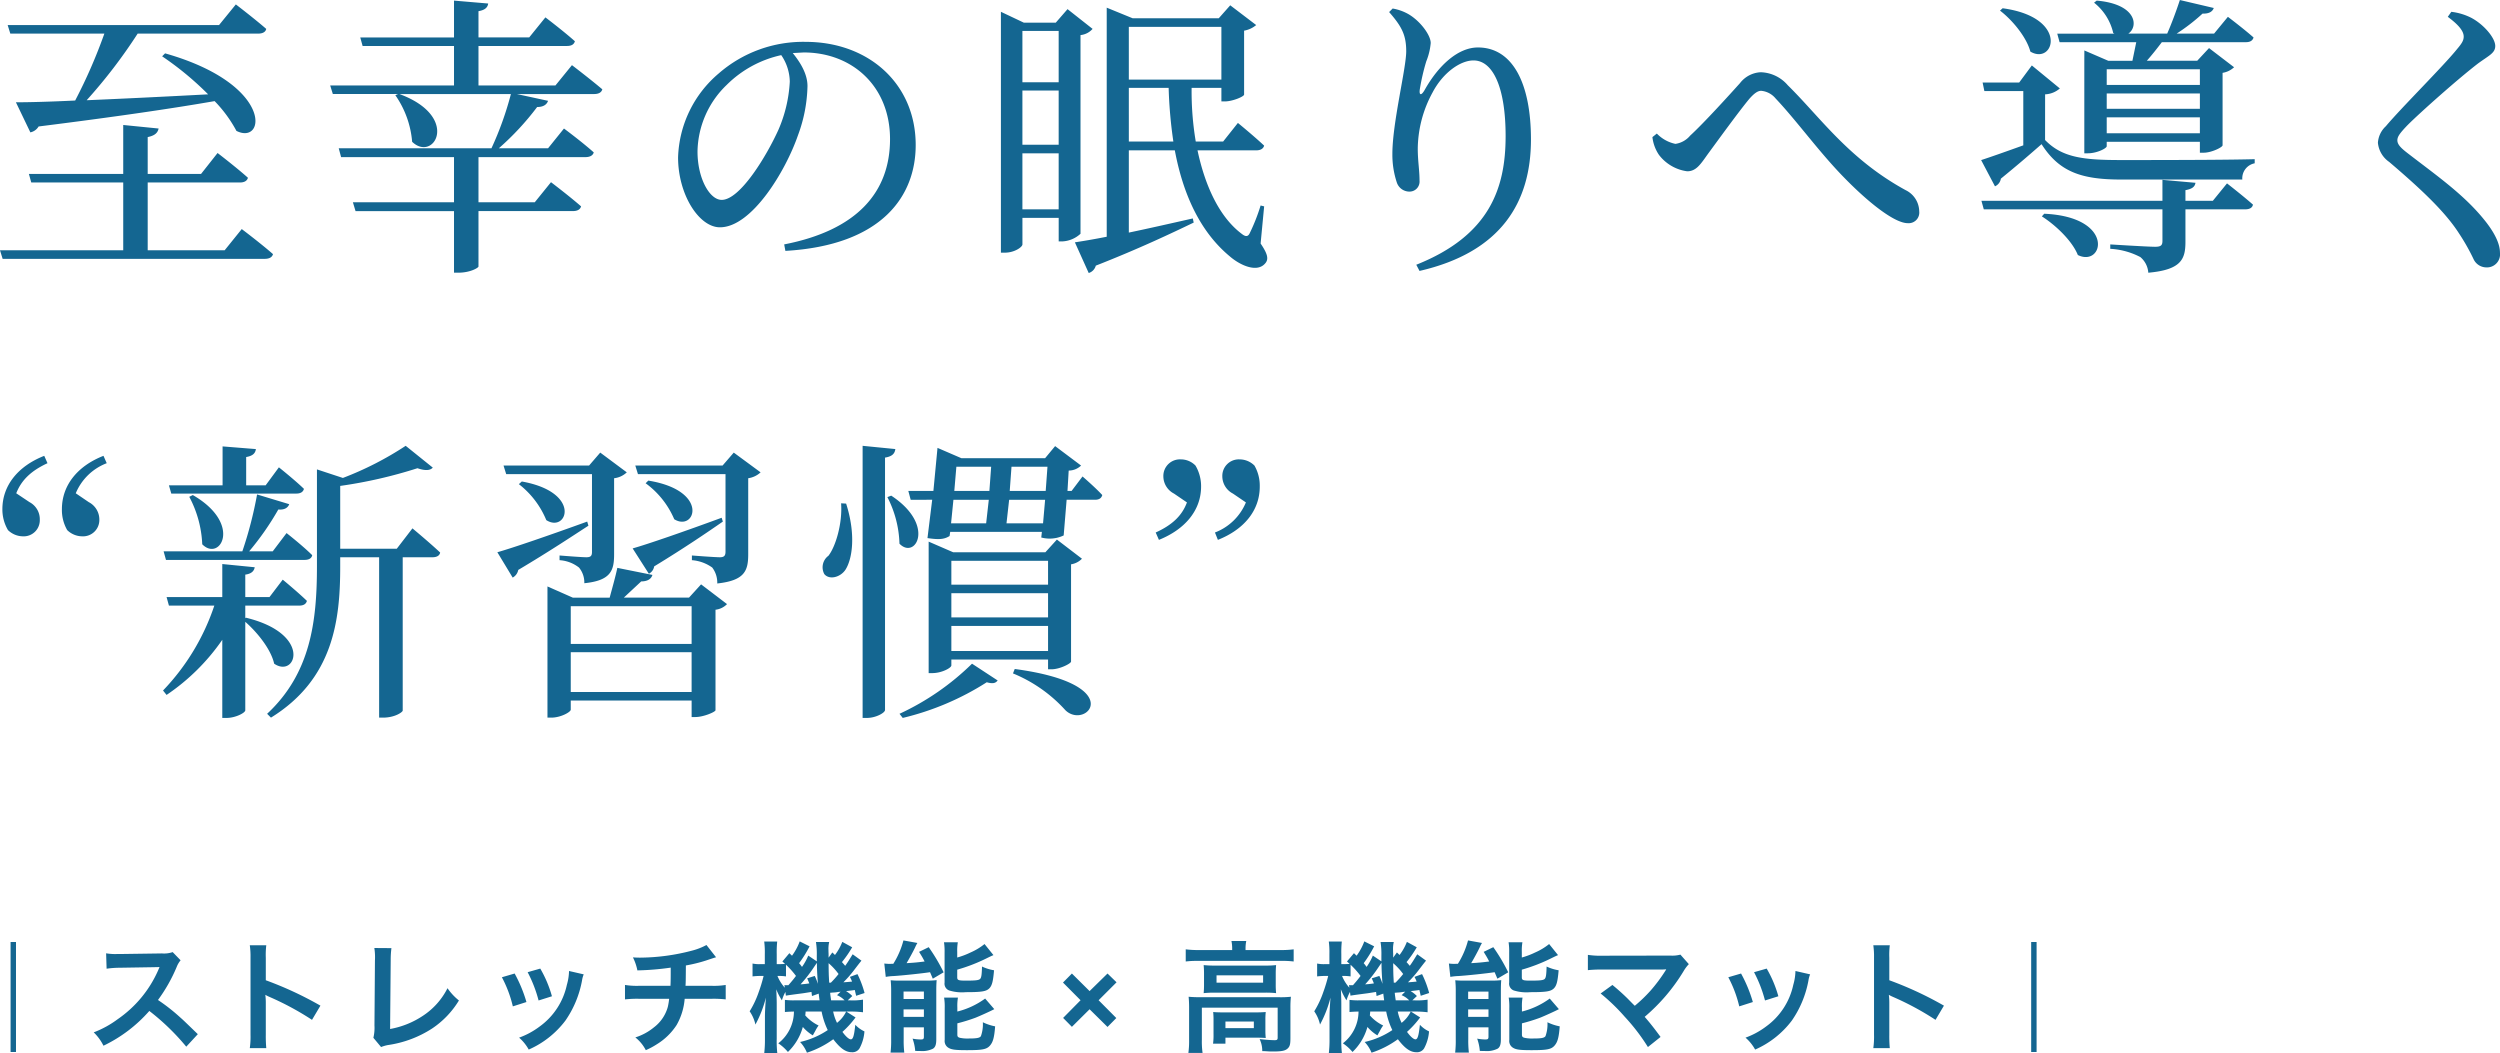
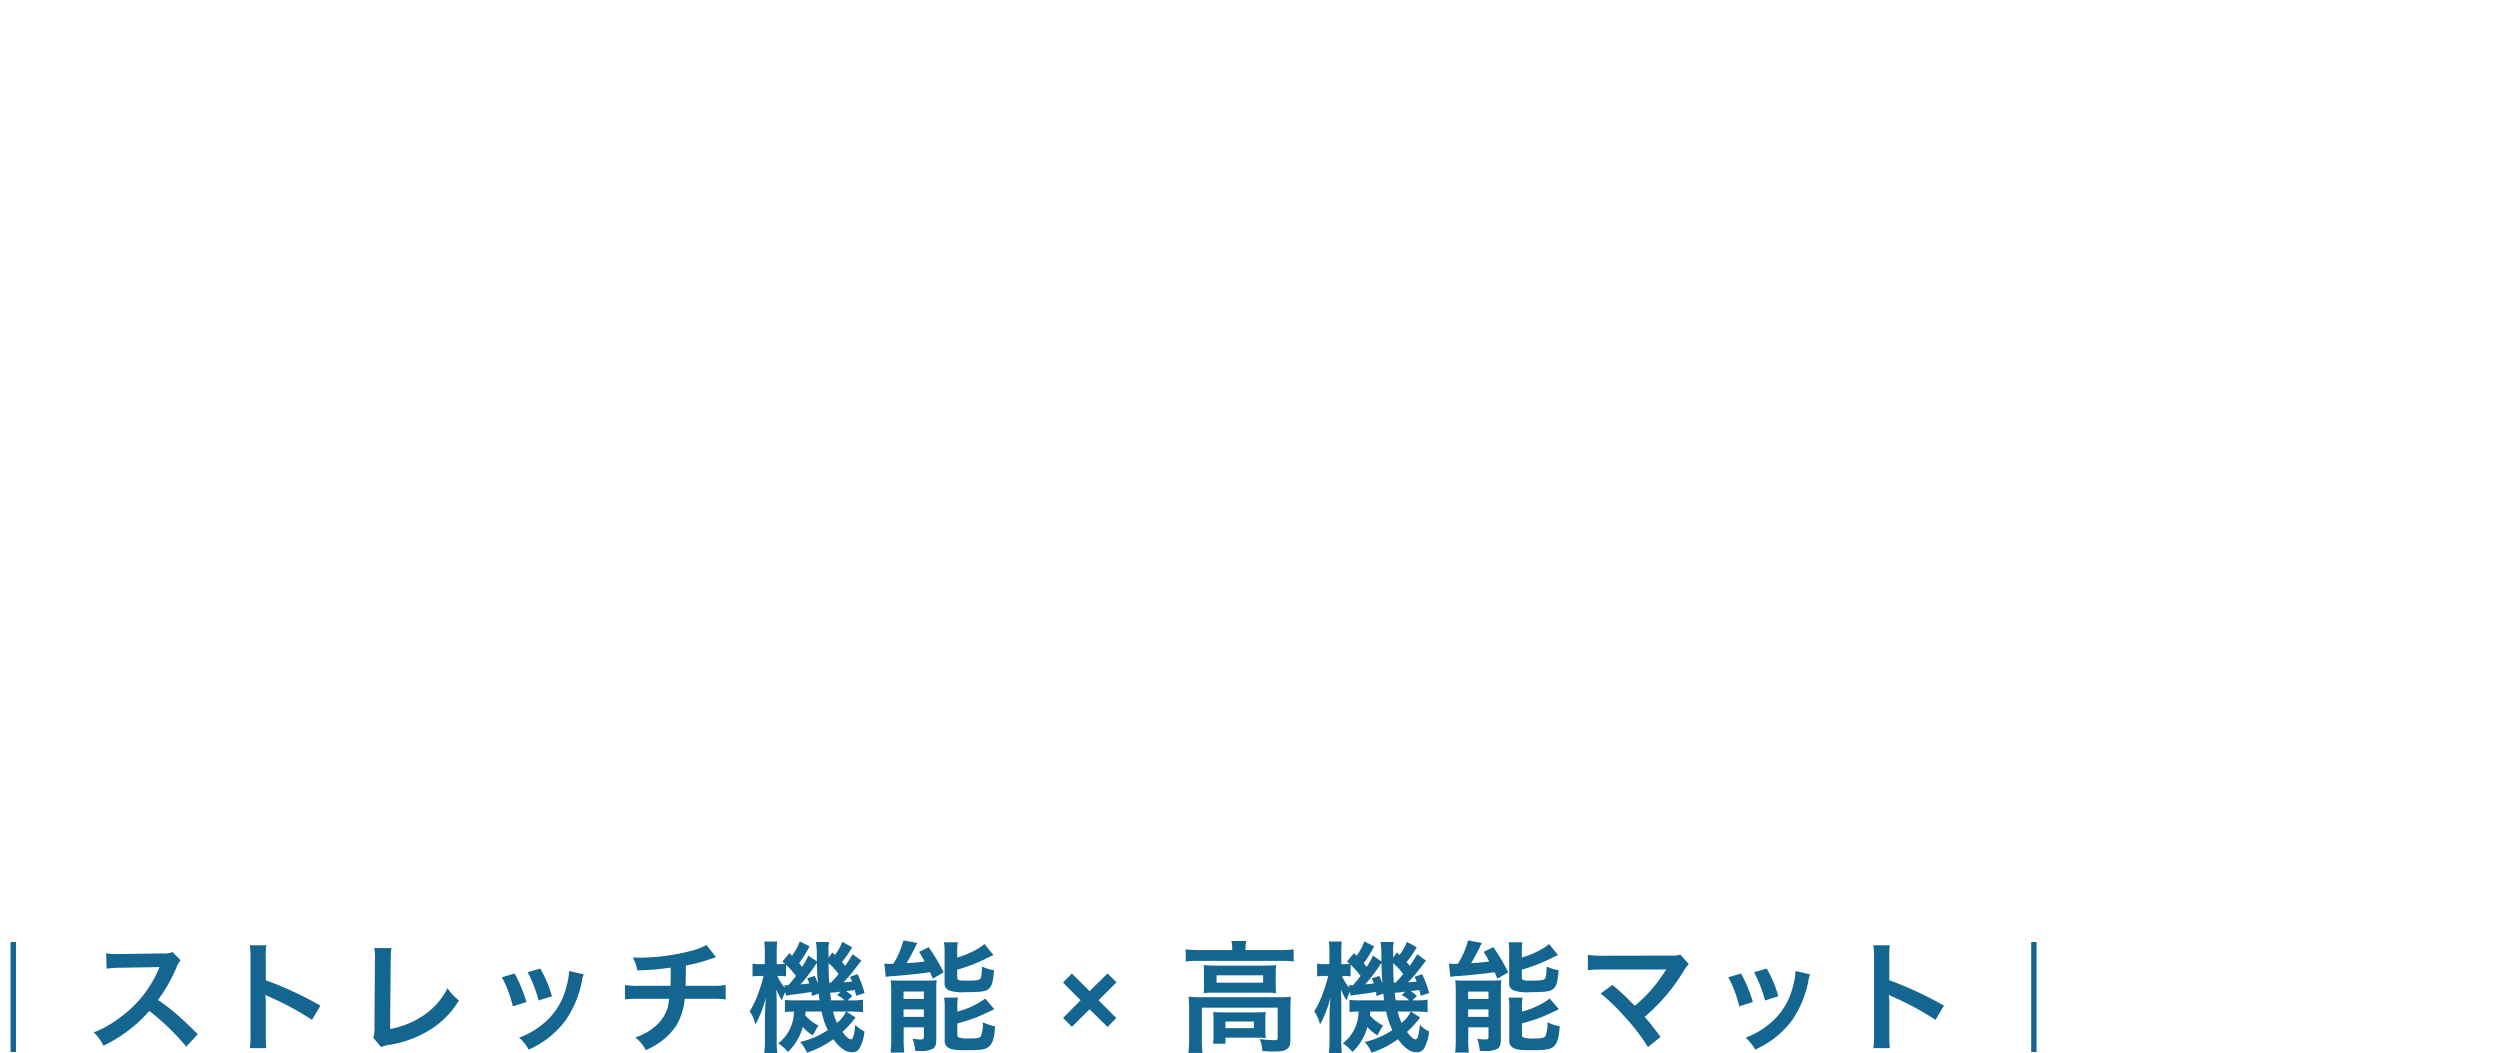
<svg xmlns="http://www.w3.org/2000/svg" width="415.52" height="175.087" viewBox="0 0 415.52 175.087">
  <g id="グループ_21108" data-name="グループ 21108" transform="translate(-81.862 -236.693)">
-     <path id="パス_21406" data-name="パス 21406" d="M29.3-32.438l-.49.49a51.125,51.125,0,0,1,7.644,6.321c-7.35.392-14.406.735-20.188.98a86.665,86.665,0,0,0,8.477-11.074H44.786c.686,0,1.225-.245,1.323-.784-1.911-1.666-5.047-4.067-5.047-4.067l-2.793,3.43H3.136l.441,1.421H19.208A86.724,86.724,0,0,1,14.357-24.6c-4.116.2-7.546.294-9.849.294l2.4,5a2.09,2.09,0,0,0,1.372-.98c12.887-1.617,22.2-2.989,29.253-4.214a21.852,21.852,0,0,1,3.626,4.949C46.011-17.1,47.432-27.293,29.3-32.438ZM1.862.294,2.3,1.715H45.864c.735,0,1.225-.245,1.372-.784-2.009-1.764-5.194-4.165-5.194-4.165L39.2.294H26.411v-11.27H41.748c.686,0,1.176-.245,1.323-.784-1.911-1.715-5.047-4.116-5.047-4.116L35.28-12.4H26.411v-6.125c1.225-.245,1.666-.735,1.813-1.421l-5.88-.588V-12.4H6.664l.392,1.421H22.344V.294Zm75.46-41.5v6.125H61.74l.392,1.421h15.19V-27.1H56.742l.441,1.421H68.012l-.441.2a15.73,15.73,0,0,1,2.793,7.742c3.626,3.479,8.085-4.165-2.107-7.938H86.779a53.751,53.751,0,0,1-3.234,9.016H58.163l.392,1.47H77.322v7.5H60.515l.441,1.47H77.322V4.018h.686c2.058,0,3.381-.833,3.381-1.029V-6.223h15.68c.735,0,1.225-.245,1.372-.784-1.96-1.715-5-4.018-5-4.018L90.748-7.693H81.389v-7.5H99.176c.686,0,1.225-.245,1.372-.784-1.911-1.715-4.949-3.969-4.949-3.969L92.953-16.66H84.77a45.417,45.417,0,0,0,6.37-6.86c1.078,0,1.617-.441,1.813-1.029l-5.194-1.127H100.6c.735,0,1.225-.245,1.372-.784-1.96-1.666-5.047-4.018-5.047-4.018L94.178-27.1H81.389v-6.566h14.7c.735,0,1.176-.245,1.323-.784-1.862-1.666-4.9-3.969-4.9-3.969l-2.695,3.332H81.389v-4.361c1.127-.2,1.519-.637,1.617-1.274ZM132.2-.686l.2,1.078c16.121-.931,21.658-9.163,21.658-17.591,0-10.192-7.84-17.15-18.277-17.15a21.358,21.358,0,0,0-14.455,5.243,19.036,19.036,0,0,0-6.762,13.965c0,6.174,3.479,11.613,6.958,11.613,5.292,0,10.927-9.359,12.985-15.337A24.772,24.772,0,0,0,136.073-27c0-2.009-1.176-3.92-2.45-5.488l1.813-.1c8.085,0,14.357,5.635,14.357,14.406C149.793-9.359,144.3-3.038,132.2-.686Zm-.49-31.458a8.006,8.006,0,0,1,1.421,4.41,23.041,23.041,0,0,1-1.862,7.938c-1.911,4.263-6.37,11.711-9.457,11.711-2.009,0-4.018-3.577-4.018-8.036a15.666,15.666,0,0,1,4.851-11.074A18.409,18.409,0,0,1,131.712-32.144Zm57.771-4.7h15.386v8.771H189.483ZM180.516-1.029l2.3,5.1a1.744,1.744,0,0,0,1.176-1.225C191.247,0,196.49-2.5,200.263-4.312L200.116-5c-3.675.833-7.35,1.666-10.633,2.352V-16.317h7.644c1.323,7.056,4.067,13.426,9.163,17.64,1.764,1.519,4.508,2.7,5.831,1.176.686-.735.392-1.666-.735-3.332l.588-6.174-.588-.147a30.989,30.989,0,0,1-1.764,4.508c-.294.686-.686.735-1.323.245-3.822-2.842-6.174-8.134-7.4-13.916h9.751c.686,0,1.176-.245,1.323-.784-1.666-1.568-4.361-3.773-4.361-3.773l-2.45,3.087h-4.557a50.418,50.418,0,0,1-.686-8.918h4.949v2.254h.588c1.225,0,3.136-.784,3.185-1.127V-36.211a4.259,4.259,0,0,0,2.009-.931l-4.312-3.283-1.911,2.156H190.12l-4.312-1.764V-1.96C183.6-1.519,181.79-1.225,180.516-1.029ZM189.483-26.7H196.1a75.407,75.407,0,0,0,.784,8.918h-7.4ZM177.821-15.827v9.31h-6.027v-9.31Zm0-1.421h-6.027v-9.016h6.027Zm0-10.388h-6.027v-8.526h6.027Zm-9.6-9.9V.686h.686c1.568,0,2.891-.931,2.891-1.372V-5.1h6.027v3.92h.539a4.788,4.788,0,0,0,3.087-1.274V-35.476a3.081,3.081,0,0,0,2.009-1.029l-4.165-3.283-1.96,2.254h-5.292l-3.822-1.813ZM237.258,2.695l.539,1.029C251.419.588,256.319-7.742,256.319-18.13c0-9.31-3.038-15.288-8.82-15.288-3.234,0-6.517,2.891-8.869,7.1-.539.931-.931.882-.784-.147a35.755,35.755,0,0,1,1.078-4.655,10.534,10.534,0,0,0,.735-3.038c0-1.274-1.666-3.577-3.626-4.753a8.046,8.046,0,0,0-2.7-.98l-.588.588c2.058,2.352,2.842,3.773,2.842,6.517,0,2.842-2.3,11.907-2.3,17.052a14.654,14.654,0,0,0,.735,4.753,2.207,2.207,0,0,0,2.107,1.519A1.663,1.663,0,0,0,237.8-11.27c0-1.764-.294-3.283-.294-5.341a19.861,19.861,0,0,1,2.45-9.31c1.715-3.283,4.606-5.341,6.811-5.341,3.234,0,5.341,4.459,5.341,12.593C252.105-10.045,249.459-2.156,237.258,2.695Zm81.683-6.909a1.766,1.766,0,0,0,1.911-1.96A3.978,3.978,0,0,0,318.6-9.7c-9.506-5.194-14.21-12.152-19.6-17.444A6.142,6.142,0,0,0,294.49-29.3a4.626,4.626,0,0,0-3.43,1.813c-1.764,1.96-5.978,6.615-8.281,8.722a3.923,3.923,0,0,1-2.45,1.372,6,6,0,0,1-3.087-1.715l-.735.588a6.573,6.573,0,0,0,1.078,2.94,7.078,7.078,0,0,0,4.7,2.744c1.47,0,2.2-1.127,3.381-2.793,1.764-2.4,5.243-7.2,6.958-9.261.784-.882,1.372-1.323,1.96-1.323a3.509,3.509,0,0,1,2.4,1.274c3.528,3.724,7.35,9.065,11.515,13.279C312.669-7.4,316.834-4.214,318.941-4.214Zm22.687-1.568-.392.441c2.254,1.421,5.047,4.067,5.978,6.419C351.477,3.185,353.535-5.243,341.628-5.782Zm-6.909-34.153-.441.392c2.058,1.568,4.41,4.41,5.047,6.811C343.294-30.38,345.842-38.416,334.719-39.935Zm13.573,8.722v15.386h.588c1.519,0,3.136-.833,3.136-1.176v-.735H367.5v1.813h.637c1.274,0,3.087-.882,3.136-1.225V-29.2a3.628,3.628,0,0,0,1.911-.931l-4.165-3.185-1.96,2.107H358.68c.833-.931,1.715-2.058,2.5-3.087h13.965c.686,0,1.127-.245,1.274-.784-1.666-1.47-4.263-3.43-4.263-3.43l-2.3,2.793h-6.223a32.092,32.092,0,0,0,4.312-3.332c1.078.049,1.666-.343,1.862-.931l-5.635-1.323c-.539,1.666-1.372,3.92-2.107,5.586h-6.468c1.715-1.127,1.47-4.9-5.243-5.488l-.441.343a8.98,8.98,0,0,1,3.185,5.047l.2.1h-9.506l.392,1.421h12.74l-.637,3.087h-4.018l-3.969-1.715Zm12.985,19.8v3.479H331.191l.392,1.421h29.694v5.243c0,.735-.245.98-1.225.98-1.176,0-7.448-.392-7.448-.392V.049a12.166,12.166,0,0,1,5,1.372,3.714,3.714,0,0,1,1.323,2.6c5.488-.49,6.174-2.254,6.174-5.145v-5.39h9.947c.686,0,1.176-.245,1.274-.784-1.666-1.47-4.312-3.528-4.312-3.528l-2.352,2.891H365.1V-9.7c1.078-.2,1.568-.539,1.666-1.225ZM367.5-25.774v2.548H352.016v-2.548Zm0-1.421H352.016v-2.6H367.5Zm0,5.39v2.646H352.016v-2.646Zm-25.725-3.822a3.975,3.975,0,0,0,2.45-.98l-4.655-3.822-2.107,2.842h-6.076l.294,1.421h6.468v9.016c-2.989,1.078-5.635,2.009-7.007,2.45l2.3,4.361a1.668,1.668,0,0,0,.98-1.274c2.891-2.352,5.145-4.312,6.762-5.733,2.94,4.606,6.615,5.88,13.23,5.88h20.139a2.542,2.542,0,0,1,2.058-2.7v-.686c-5,.147-17.248.147-22.2.147-6.223,0-9.8-.392-12.642-3.332Zm73.3,28.763a2.176,2.176,0,0,0,2.3-2.45c0-1.519-.931-3.332-2.4-5.194-3.43-4.361-8.036-7.546-12.985-11.368-1.078-.833-1.666-1.421-1.666-2.107,0-.588.343-1.127,1.715-2.548,2.058-2.058,8.33-7.644,11.711-10.241,1.813-1.323,2.842-1.715,2.842-2.891,0-1.372-1.96-3.626-4.018-4.7a9.879,9.879,0,0,0-3.283-.98l-.588.833c1.862,1.372,2.646,2.4,2.646,3.283,0,.637-.294,1.127-1.127,2.107-2.156,2.7-9.31,9.8-11.809,12.789a4.1,4.1,0,0,0-1.323,2.744,4.347,4.347,0,0,0,1.862,3.185c5.88,5,9.506,8.575,11.662,11.956a34.73,34.73,0,0,1,2.4,4.263A2.363,2.363,0,0,0,415.079,3.136ZM5.635,47.834A2.677,2.677,0,0,0,8.477,45.09a3.212,3.212,0,0,0-1.715-2.94l-2.2-1.47c.882-2.254,2.548-3.773,5.194-5l-.539-1.225c-4.263,1.666-6.958,4.851-6.958,8.869a6.74,6.74,0,0,0,.931,3.479A3.612,3.612,0,0,0,5.635,47.834Zm9.849,0a2.717,2.717,0,0,0,2.891-2.744,3.266,3.266,0,0,0-1.764-2.94l-2.156-1.47a9.061,9.061,0,0,1,5.145-5l-.539-1.225c-4.263,1.666-6.909,4.851-6.909,8.869a6.692,6.692,0,0,0,.882,3.479A3.612,3.612,0,0,0,15.484,47.834Zm18.424-6.86-.588.294a18.36,18.36,0,0,1,2.156,7.889C38.416,52.146,42.238,45.776,33.908,40.974Zm4.949-8.085v6.468H29.939l.392,1.372H51.107c.686,0,1.127-.245,1.274-.784-1.519-1.47-4.165-3.577-4.165-3.577l-2.2,2.989H42.777v-4.7c1.127-.2,1.519-.637,1.617-1.323ZM38.808,52.44v5.488H29.547l.392,1.421h7.546a37.51,37.51,0,0,1-8.526,14.112l.588.735a35.068,35.068,0,0,0,9.261-9.163V78.018h.735c1.421,0,3.087-.833,3.087-1.274v-14.7c2.009,1.764,4.263,4.557,4.8,6.958,3.626,2.5,6.419-4.949-4.7-7.644l-.1.1V59.349H51.6c.686,0,1.127-.245,1.274-.784-1.519-1.47-4.018-3.528-4.018-3.528l-2.2,2.891H42.63V54.2c1.078-.147,1.47-.637,1.568-1.225ZM44.59,40.876a65.462,65.462,0,0,1-2.45,9.457H29.057l.392,1.421h23.03c.686,0,1.176-.245,1.274-.784-1.568-1.568-4.263-3.675-4.263-3.675l-2.3,3.038h-3.92a46.213,46.213,0,0,0,4.851-6.958c1.078.1,1.617-.343,1.813-.882Zm24.7-8.085a53.85,53.85,0,0,1-10.437,5.341l-4.312-1.421V52.832c0,9.212-1.078,17.787-8.281,24.5l.637.637C57.281,71.55,58.408,61.75,58.408,52.881V51.313h6.468V77.969h.637c2.009,0,3.283-.931,3.283-1.176V51.313h4.949c.686,0,1.176-.245,1.274-.784-1.715-1.617-4.606-4.018-4.606-4.018l-2.6,3.381H58.408V39.455a77.12,77.12,0,0,0,12.838-2.94c1.274.441,2.107.392,2.548-.1ZM88.592,38.72l-.49.441a14.6,14.6,0,0,1,4.557,5.978C96.089,47.344,98.686,40.533,88.592,38.72ZM84.525,50.48l2.548,4.214A1.851,1.851,0,0,0,88,53.42c5.194-3.087,9.016-5.635,11.662-7.35l-.2-.686C93.247,47.638,87.122,49.745,84.525,50.48Zm25.088-11.907-.441.441a14.365,14.365,0,0,1,4.753,5.978C117.4,47.148,119.9,40.239,109.613,38.573Zm-2.6,11.27,2.695,4.214a1.674,1.674,0,0,0,.882-1.225c5.145-3.136,8.869-5.684,11.417-7.448l-.2-.637C115.689,47,109.613,49.108,107.016,49.843ZM85.554,36.074l.441,1.421h14.259V50.431c0,.637-.2.882-.931.882-.882,0-4.459-.294-4.459-.294V51.8A5.833,5.833,0,0,1,98.1,53.028a3.919,3.919,0,0,1,.882,2.6c4.41-.441,4.949-2.107,4.949-4.8V38.181a3.658,3.658,0,0,0,2.107-.98l-4.41-3.283-1.862,2.156Zm21.9,0,.441,1.421h14.553V50.382c0,.637-.2.931-.931.931-.931,0-4.655-.294-4.655-.294V51.8a6.651,6.651,0,0,1,3.381,1.225,4.157,4.157,0,0,1,.833,2.646c4.557-.49,5.145-2.107,5.145-4.851V38.181a3.83,3.83,0,0,0,2.058-.98l-4.459-3.283-1.862,2.156Zm9.359,31.017v6.615H96.726V67.091Zm0-1.372H96.726V59.447h20.09ZM104.468,53.077c-.294,1.421-.882,3.479-1.274,4.949H97.069l-4.214-1.862V77.969h.637c1.568,0,3.234-.931,3.234-1.323V75.127h20.09v2.744h.637c1.323,0,3.283-.833,3.332-1.127V60.035A3.176,3.176,0,0,0,122.7,59.1l-4.312-3.283-2.009,2.205H105.546l2.891-2.695c1.029,0,1.666-.392,1.862-1.078ZM170.52,69.884l-.294.735a24.017,24.017,0,0,1,8.722,6.125C182.378,80.076,189.532,72.432,170.52,69.884Zm-7.1-.882a42.782,42.782,0,0,1-12.054,8.33l.539.686a45.556,45.556,0,0,0,13.965-5.929c1.029.294,1.47.147,1.813-.294ZM145.236,32.791V78.018h.735c1.421,0,2.989-.833,2.989-1.323V34.751c1.225-.2,1.617-.686,1.715-1.421Zm-3.577,9.555c.245,3.283-.882,7.154-2.107,8.722a2.38,2.38,0,0,0-.686,3.038c.833,1.029,2.695.539,3.528-.735,1.176-1.862,1.715-5.929.1-10.976Zm8.33-1.274-.637.245a17.968,17.968,0,0,1,2.009,7.742C154.007,51.8,157.437,45.972,149.989,41.072Zm16.219.686-.441,3.92h-5.831l.392-3.92Zm3.381,0h5.978l-.343,3.92h-6.076Zm-3.283-1.47h-5.831l.343-4.018H166.6Zm3.381,0,.294-4.018h5.978l-.294,4.018Zm-16.856,0,.392,1.47H156.8l-.784,6.37c1.96.294,2.793.2,3.675-.343l.1-.686h15.239l-.1.931a5.4,5.4,0,0,0,3.724-.343l.49-5.929h4.7c.686,0,1.078-.245,1.225-.784-1.225-1.323-3.283-3.087-3.283-3.087l-1.813,2.4h-.686l.2-3.381a2.988,2.988,0,0,0,2.058-.833l-4.312-3.234-1.666,2.009H161.651l-3.969-1.715L157,40.288Zm23.226,17v4.018H159.985V57.291Zm0-1.421H159.985V51.9h16.072Zm0,6.86v4.165H159.985V62.73ZM156.212,50.48V70.57h.588c1.617,0,3.185-.882,3.185-1.274v-.98h16.072v1.617h.588c1.323,0,3.185-.931,3.234-1.274V52.489a3.256,3.256,0,0,0,1.813-.931l-4.165-3.185-1.911,2.107H160.279l-4.067-1.764Zm41.9-15.435a2.756,2.756,0,0,0-2.891,2.793,3.248,3.248,0,0,0,1.764,2.891l2.156,1.47c-.833,2.254-2.5,3.773-5.194,5l.539,1.225c4.263-1.715,7.007-4.851,7.007-8.869a6.74,6.74,0,0,0-.931-3.479A3.4,3.4,0,0,0,198.107,35.045Zm9.751,0a2.743,2.743,0,0,0-2.842,2.793,3.248,3.248,0,0,0,1.764,2.891l2.156,1.47a9.061,9.061,0,0,1-5.145,5l.49,1.225c4.312-1.715,6.958-4.851,6.958-8.869a6.692,6.692,0,0,0-.882-3.479A3.517,3.517,0,0,0,207.858,35.045Z" transform="translate(80 278)" fill="#146691" />
    <path id="パス_21407" data-name="パス 21407" d="M-168.38,1.54h.9V-16.74h-.9Zm31.12-2.96c-2.42-2.34-2.42-2.34-2.92-2.78a31,31,0,0,0-3.7-2.9,26.487,26.487,0,0,0,3.12-5.52,3.846,3.846,0,0,1,.64-1.08l-1.32-1.36a4.332,4.332,0,0,1-1.78.22l-7.04.1h-.48a8.752,8.752,0,0,1-1.76-.12l.08,2.56a15.762,15.762,0,0,1,2.18-.16c6.3-.1,6.3-.1,6.62-.12l-.22.52a19.278,19.278,0,0,1-6.72,8.14,16.512,16.512,0,0,1-4,2.2A8.023,8.023,0,0,1-152.94.5a23.768,23.768,0,0,0,7.62-5.78A38.447,38.447,0,0,1-139.18.66ZM-125.88.9a21.985,21.985,0,0,1-.08-2.22V-6.6a10.339,10.339,0,0,0-.08-1.36,6.462,6.462,0,0,0,.68.34,47.319,47.319,0,0,1,7.08,3.82l1.4-2.36a58.759,58.759,0,0,0-9.08-4.22V-14.1a13.407,13.407,0,0,1,.08-2.1h-2.74a12.855,12.855,0,0,1,.12,2.04V-1.34A13.474,13.474,0,0,1-128.62.9Zm17.96-16.64a9.729,9.729,0,0,1,.1,2.06l-.08,10.8a7.053,7.053,0,0,1-.18,2.06L-106.8.72a5.73,5.73,0,0,1,1.2-.34,18.232,18.232,0,0,0,7.28-2.74,14.91,14.91,0,0,0,4.46-4.66,9.394,9.394,0,0,1-1.9-2.04,11.819,11.819,0,0,1-4.08,4.58,14.385,14.385,0,0,1-5.46,2.2l.1-11.42a15.477,15.477,0,0,1,.12-2.02Zm21.2,4.86A20.009,20.009,0,0,1-84.9-6.04l2.26-.72A23.07,23.07,0,0,0-84.6-11.5Zm4.28-.84a21.993,21.993,0,0,1,1.82,4.7l2.22-.7a19.647,19.647,0,0,0-1.94-4.6Zm6.88-.2a8.872,8.872,0,0,1-.36,2.3,11.5,11.5,0,0,1-4.54,6.94,12.973,12.973,0,0,1-3.4,1.84,7.265,7.265,0,0,1,1.6,1.98,15.351,15.351,0,0,0,6.1-4.82,17.073,17.073,0,0,0,2.76-6.66,4.209,4.209,0,0,1,.28-1.02Zm22.84-4.32a10.518,10.518,0,0,1-2.42.94,34.525,34.525,0,0,1-8.56,1.16c-.3,0-.62,0-1.24-.04a8.394,8.394,0,0,1,.74,2.16,44.754,44.754,0,0,0,5.54-.46c0,1.4,0,2.18-.04,3.02h-5.12a12.4,12.4,0,0,1-2.44-.14v2.4a18.274,18.274,0,0,1,2.4-.1h4.94a11.506,11.506,0,0,1-.22,1.34,6.383,6.383,0,0,1-2.3,3.4,9.223,9.223,0,0,1-3.1,1.68A6.479,6.479,0,0,1-62.8,1.24a12.47,12.47,0,0,0,1.86-1,10.342,10.342,0,0,0,3.26-3.18A10.485,10.485,0,0,0-56.34-7.3h4.42a18.275,18.275,0,0,1,2.4.1V-9.6a12.4,12.4,0,0,1-2.44.14H-56.2c.04-.68.04-.68.06-3.38a24.736,24.736,0,0,0,3.34-.82c1.44-.48,1.44-.48,1.68-.54Zm22.58-.52a9.046,9.046,0,0,1-1.22,2.18c-.06-.06-.2-.2-.44-.42l-.62.86v-.62c-.02-.32-.02-.58-.02-.64a4.927,4.927,0,0,1,.12-1.34h-2.2a12.774,12.774,0,0,1,.14,2.28v.94l-1.42-.96a9.229,9.229,0,0,1-1.04,1.88c-.2-.28-.28-.38-.48-.62a19.693,19.693,0,0,0,1.74-2.8l-1.64-.82a9.585,9.585,0,0,1-1.28,2.38l-.44-.42L-40.1-13.5c.22.2.3.26.44.4-.24.02-.6.04-1.02.04h-.36v-1.68a16.818,16.818,0,0,1,.08-2.08h-2.16a14.277,14.277,0,0,1,.1,2.1v1.66h-.68a5.538,5.538,0,0,1-1.36-.1v2.14a12.784,12.784,0,0,1,1.36-.08h.48a25.328,25.328,0,0,1-.82,2.7,15.494,15.494,0,0,1-1.5,3.18,6.235,6.235,0,0,1,.96,2.2A19.122,19.122,0,0,0-42.84-7.5C-42.96-5.82-43-5.1-43-4.2V-.68a19.185,19.185,0,0,1-.12,2.46h2.18a17.649,17.649,0,0,1-.1-2.46V-6.44c0-.7-.04-1.88-.08-2.44a10.6,10.6,0,0,0,.94,1.84,7.2,7.2,0,0,1,.58-1.4l.08.62c.28-.06,1.32-.2,2.86-.4.54-.08.88-.14,1.4-.22.02.22.04.34.08.68l1.12-.4c.04.38.06.54.14,1.12h-4.12a11.308,11.308,0,0,1-1.64-.08V-5.1c.4-.04.76-.06,1.5-.08A6.713,6.713,0,0,1-40.78.1a7.55,7.55,0,0,1,1.6,1.44A9.1,9.1,0,0,0-36.7-2.62a6.638,6.638,0,0,0,1.66,1.4c.14-.26.14-.26.42-.76a5.516,5.516,0,0,1,.54-.88A6.981,6.981,0,0,1-36.3-4.54a4.994,4.994,0,0,0,.06-.64h2.66A12.306,12.306,0,0,0-32.56-2.1a13.491,13.491,0,0,1-4.6,1.98,5.728,5.728,0,0,1,1.14,1.78A15.6,15.6,0,0,0-31.64-.58c1.14,1.5,2.06,2.16,3.06,2.16a1.383,1.383,0,0,0,1.3-.64,6.98,6.98,0,0,0,.82-2.82,4.9,4.9,0,0,1-1.52-1.1c-.2,1.86-.38,2.42-.74,2.42-.3,0-.82-.44-1.4-1.24a16.005,16.005,0,0,0,2.18-2.4l-1.54-.98h.68a16.315,16.315,0,0,1,2.1.12v-2.1a10.173,10.173,0,0,1-2.1.12h-.44l.76-.72a5.4,5.4,0,0,0-1.04-.82c.58-.06,1.06-.12,1.46-.18.08.38.12.52.22.96l1.4-.46a16.872,16.872,0,0,0-1.18-3.14l-1.26.46a5.338,5.338,0,0,1,.36.78c-.62.06-.84.08-1.44.12a19.419,19.419,0,0,0,1.6-1.8c.98-1.28.98-1.28,1.4-1.8l-1.46-1.06c-.64,1.04-.82,1.34-1.24,1.92-.26-.3-.3-.36-.54-.62a18.582,18.582,0,0,0,1.7-2.46Zm-.62,5.34a15.934,15.934,0,0,1-1.28,1.44h-.28c-.08-1.42-.08-1.42-.1-3.24A10.88,10.88,0,0,1-30.76-11.42Zm-.26,3.52a3.627,3.627,0,0,1,1.26.86H-32c-.1-.74-.12-.8-.16-1.26.28-.02.48-.04.5-.04a6.01,6.01,0,0,0,.86-.1c.08,0,.2-.02.38-.04Zm-8.48-5.06a13.853,13.853,0,0,1,1.66,1.86c-.36.48-.58.76-1.26,1.54h-.36a1.847,1.847,0,0,1-.3-.02l.06.44a6.734,6.734,0,0,1-1.22-1.96h.28a8.01,8.01,0,0,1,1.14.08Zm10,7.78A5.322,5.322,0,0,1-31.02-3.3a7.744,7.744,0,0,1-.64-1.88Zm-6.48-5.52c.18.4.22.52.36.84a14.171,14.171,0,0,1-1.46.16,23.659,23.659,0,0,0,2.28-2.94c.14-.2.2-.3.44-.64,0,.9.04,1.82.16,3.5a9.278,9.278,0,0,0-.52-1.32Zm13.06-.24a9.21,9.21,0,0,1,1.3-.14c1.38-.08,4.78-.44,6.06-.64.14.32.24.56.46,1.08l1.8-1.06a29.963,29.963,0,0,0-2.48-4.18l-1.6.78c.44.72.56.9.92,1.6-1.24.16-1.72.2-3,.28.46-.76,1.18-2.1,1.42-2.62a6.4,6.4,0,0,1,.38-.74L-19.98-17a13.926,13.926,0,0,1-1.68,3.88h-.3a1.364,1.364,0,0,1-.24.02,8.8,8.8,0,0,1-.96-.06Zm11.88-4.14a8.524,8.524,0,0,1,.1-1.62h-2.3a10.023,10.023,0,0,1,.1,1.72V-10a1.2,1.2,0,0,0,.78,1.32,7.135,7.135,0,0,0,2.74.28c2.62,0,3.38-.12,3.9-.62.46-.46.64-1.14.8-3.02a7.456,7.456,0,0,1-2-.62c-.04,1.48-.12,1.88-.34,2.08-.26.2-.72.26-2.34.26-1.26,0-1.44-.08-1.44-.56v-1.26A28.02,28.02,0,0,0-6.42-13.9c.98-.48.98-.48,1.4-.66L-6.5-16.4A10.044,10.044,0,0,1-8.82-15a12.742,12.742,0,0,1-2.22.84Zm.02,9.24a8.236,8.236,0,0,1,.1-1.66h-2.3a9.815,9.815,0,0,1,.1,1.78V-.46A1.3,1.3,0,0,0-12.5.84c.52.32,1.16.4,3.12.4,2.52,0,3.22-.14,3.76-.74.52-.58.74-1.34.88-3.22A8.155,8.155,0,0,1-6.78-3.4,5.923,5.923,0,0,1-7.1-1.1c-.18.3-.68.4-2,.4a6.013,6.013,0,0,1-1.42-.1c-.38-.08-.5-.2-.5-.54V-3.22a28.83,28.83,0,0,0,2.98-.92c.62-.24,2.58-1.12,3.16-1.44L-6.4-7.34a13.211,13.211,0,0,1-4.62,2.16Zm-11,5.3a16.791,16.791,0,0,1-.1,2.18h2.28a17.463,17.463,0,0,1-.1-2.22V-2.56h3.36V-.9c-.04.3-.12.36-.54.36a7.062,7.062,0,0,1-1.34-.14,8.145,8.145,0,0,1,.44,2.04c.36.02.66.02.84.02A4.057,4.057,0,0,0-15.08,1c.4-.24.56-.7.56-1.56V-8.52c0-1,.02-1.32.06-1.88a14.559,14.559,0,0,1-1.8.08h-4.4a14.2,14.2,0,0,1-1.44-.06,17.572,17.572,0,0,1,.08,1.84Zm2.06-7.96h3.38v1.24h-3.38Zm0,2.96h3.38V-4.3h-3.38Zm33.9-5.96,1.5,1.46L12.46-7.06,15.4-4.1,13.94-2.62,10.96-5.56,8.02-2.64,6.56-4.12l2.9-2.94L6.54-10l1.48-1.5,2.94,2.92Zm20.72-3.9H29.12a16.337,16.337,0,0,1-2.18-.12v2.02A15.392,15.392,0,0,1,29-13.6H42.8a15.529,15.529,0,0,1,2.08.1v-2.02a15.462,15.462,0,0,1-2.1.12h-5.9v-.26A6.358,6.358,0,0,1,37-16.9H34.54a6.268,6.268,0,0,1,.12,1.26ZM29.98-9.72a14.244,14.244,0,0,1-.06,1.48,17.149,17.149,0,0,1,1.88-.08h8.28a15.592,15.592,0,0,1,1.88.08,13.722,13.722,0,0,1-.06-1.48v-1.72c0-.64.02-.94.06-1.46a14.83,14.83,0,0,1-1.78.08H31.86a17.164,17.164,0,0,1-1.94-.08c.04.48.06.82.06,1.46Zm2.08-1.48H39.8v1.22H32.06ZM27.5-.5a14.517,14.517,0,0,1-.12,2.2h2.36a13.662,13.662,0,0,1-.12-2.2V-5.82h12.6V-.84c0,.32-.1.42-.48.42-.56,0-1.42-.06-2.52-.18a4.547,4.547,0,0,1,.44,2c.32,0,.32,0,.64.02.64.04.74.04,1.16.04,1.4,0,2-.12,2.4-.48.38-.34.48-.72.48-1.72v-5.1a16.793,16.793,0,0,1,.08-1.8,16.022,16.022,0,0,1-1.96.08H29.5c-.86,0-1.44-.02-2.08-.08a17.681,17.681,0,0,1,.08,1.82ZM40.18-3.82a10.723,10.723,0,0,1,.06-1.28c-.6.04-.88.06-1.64.06H33.12c-.74,0-1.16-.02-1.62-.06a11.978,11.978,0,0,1,.06,1.32v2.32A10.487,10.487,0,0,1,31.48.16h2.06v-1h5.04c.54,0,1.28.02,1.66.06a11.873,11.873,0,0,1-.06-1.34Zm-6.64.3h4.72v1.1H33.54ZM63.7-16.76a9.046,9.046,0,0,1-1.22,2.18c-.06-.06-.2-.2-.44-.42l-.62.86v-.62c-.02-.32-.02-.58-.02-.64a4.927,4.927,0,0,1,.12-1.34h-2.2a12.774,12.774,0,0,1,.14,2.28v.94l-1.42-.96A9.229,9.229,0,0,1,57-12.6c-.2-.28-.28-.38-.48-.62a19.693,19.693,0,0,0,1.74-2.8l-1.64-.82a9.585,9.585,0,0,1-1.28,2.38l-.44-.42L53.74-13.5c.22.2.3.26.44.4-.24.02-.6.04-1.02.04H52.8v-1.68a16.818,16.818,0,0,1,.08-2.08H50.72a14.277,14.277,0,0,1,.1,2.1v1.66h-.68a5.538,5.538,0,0,1-1.36-.1v2.14a12.784,12.784,0,0,1,1.36-.08h.48a25.328,25.328,0,0,1-.82,2.7,15.494,15.494,0,0,1-1.5,3.18,6.235,6.235,0,0,1,.96,2.2A19.122,19.122,0,0,0,51-7.5c-.12,1.68-.16,2.4-.16,3.3V-.68a19.185,19.185,0,0,1-.12,2.46H52.9a17.649,17.649,0,0,1-.1-2.46V-6.44c0-.7-.04-1.88-.08-2.44a10.6,10.6,0,0,0,.94,1.84,7.2,7.2,0,0,1,.58-1.4l.08.62c.28-.06,1.32-.2,2.86-.4.54-.08.88-.14,1.4-.22.02.22.04.34.08.68l1.12-.4c.04.38.06.54.14,1.12H55.8a11.308,11.308,0,0,1-1.64-.08V-5.1c.4-.04.76-.06,1.5-.08A6.713,6.713,0,0,1,53.06.1a7.55,7.55,0,0,1,1.6,1.44,9.1,9.1,0,0,0,2.48-4.16,6.638,6.638,0,0,0,1.66,1.4c.14-.26.14-.26.42-.76a5.516,5.516,0,0,1,.54-.88,6.981,6.981,0,0,1-2.22-1.68,4.994,4.994,0,0,0,.06-.64h2.66A12.306,12.306,0,0,0,61.28-2.1a13.491,13.491,0,0,1-4.6,1.98,5.728,5.728,0,0,1,1.14,1.78A15.6,15.6,0,0,0,62.2-.58c1.14,1.5,2.06,2.16,3.06,2.16a1.383,1.383,0,0,0,1.3-.64,6.98,6.98,0,0,0,.82-2.82,4.9,4.9,0,0,1-1.52-1.1c-.2,1.86-.38,2.42-.74,2.42-.3,0-.82-.44-1.4-1.24A16.005,16.005,0,0,0,65.9-4.2l-1.54-.98h.68a16.315,16.315,0,0,1,2.1.12v-2.1a10.173,10.173,0,0,1-2.1.12H64.6l.76-.72a5.4,5.4,0,0,0-1.04-.82c.58-.06,1.06-.12,1.46-.18.08.38.12.52.22.96l1.4-.46a16.872,16.872,0,0,0-1.18-3.14l-1.26.46a5.338,5.338,0,0,1,.36.78c-.62.06-.84.08-1.44.12a19.418,19.418,0,0,0,1.6-1.8c.98-1.28.98-1.28,1.4-1.8L65.42-14.7c-.64,1.04-.82,1.34-1.24,1.92-.26-.3-.3-.36-.54-.62a18.582,18.582,0,0,0,1.7-2.46Zm-.62,5.34A15.934,15.934,0,0,1,61.8-9.98h-.28c-.08-1.42-.08-1.42-.1-3.24A10.88,10.88,0,0,1,63.08-11.42ZM62.82-7.9a3.627,3.627,0,0,1,1.26.86H61.84c-.1-.74-.12-.8-.16-1.26.28-.02.48-.04.5-.04a6.01,6.01,0,0,0,.86-.1c.08,0,.2-.02.38-.04Zm-8.48-5.06A13.853,13.853,0,0,1,56-11.1c-.36.48-.58.76-1.26,1.54h-.36a1.847,1.847,0,0,1-.3-.02l.06.44a6.734,6.734,0,0,1-1.22-1.96h.28a8.01,8.01,0,0,1,1.14.08Zm10,7.78A5.322,5.322,0,0,1,62.82-3.3a7.743,7.743,0,0,1-.64-1.88ZM57.86-10.7c.18.4.22.52.36.84a14.171,14.171,0,0,1-1.46.16,23.659,23.659,0,0,0,2.28-2.94c.14-.2.2-.3.44-.64,0,.9.04,1.82.16,3.5a9.278,9.278,0,0,0-.52-1.32Zm13.06-.24a9.21,9.21,0,0,1,1.3-.14c1.38-.08,4.78-.44,6.06-.64.14.32.24.56.46,1.08l1.8-1.06a29.963,29.963,0,0,0-2.48-4.18l-1.6.78c.44.72.56.9.92,1.6-1.24.16-1.72.2-3,.28.46-.76,1.18-2.1,1.42-2.62a6.4,6.4,0,0,1,.38-.74L73.86-17a13.926,13.926,0,0,1-1.68,3.88h-.3a1.364,1.364,0,0,1-.24.02,8.8,8.8,0,0,1-.96-.06ZM82.8-15.08a8.524,8.524,0,0,1,.1-1.62H80.6a10.023,10.023,0,0,1,.1,1.72V-10a1.2,1.2,0,0,0,.78,1.32,7.135,7.135,0,0,0,2.74.28c2.62,0,3.38-.12,3.9-.62.46-.46.64-1.14.8-3.02a7.456,7.456,0,0,1-2-.62c-.04,1.48-.12,1.88-.34,2.08-.26.2-.72.26-2.34.26-1.26,0-1.44-.08-1.44-.56v-1.26a28.019,28.019,0,0,0,4.62-1.76c.98-.48.98-.48,1.4-.66L87.34-16.4A10.044,10.044,0,0,1,85.02-15a12.742,12.742,0,0,1-2.22.84Zm.02,9.24a8.236,8.236,0,0,1,.1-1.66h-2.3a9.815,9.815,0,0,1,.1,1.78V-.46a1.3,1.3,0,0,0,.62,1.3c.52.32,1.16.4,3.12.4,2.52,0,3.22-.14,3.76-.74.52-.58.74-1.34.88-3.22a8.155,8.155,0,0,1-2.04-.68,5.923,5.923,0,0,1-.32,2.3c-.18.3-.68.4-2,.4a6.013,6.013,0,0,1-1.42-.1c-.38-.08-.5-.2-.5-.54V-3.22a28.831,28.831,0,0,0,2.98-.92c.62-.24,2.58-1.12,3.16-1.44L87.44-7.34a13.211,13.211,0,0,1-4.62,2.16Zm-11,5.3a16.792,16.792,0,0,1-.1,2.18H74a17.463,17.463,0,0,1-.1-2.22V-2.56h3.36V-.9c-.04.3-.12.36-.54.36a7.062,7.062,0,0,1-1.34-.14,8.145,8.145,0,0,1,.44,2.04c.36.02.66.02.84.02A4.057,4.057,0,0,0,78.76,1c.4-.24.56-.7.56-1.56V-8.52c0-1,.02-1.32.06-1.88a14.559,14.559,0,0,1-1.8.08h-4.4a14.2,14.2,0,0,1-1.44-.06,17.573,17.573,0,0,1,.08,1.84ZM73.88-8.5h3.38v1.24H73.88Zm0,2.96h3.38V-4.3H73.88ZM95.9-8.18a32.282,32.282,0,0,1,4,3.86A32.924,32.924,0,0,1,103.76.72l2.1-1.68c-1.04-1.42-1.8-2.38-2.64-3.34a30.935,30.935,0,0,0,6.46-7.58,6.244,6.244,0,0,1,.88-1.18l-1.4-1.58a5.237,5.237,0,0,1-1.66.16l-11.12.02a14.587,14.587,0,0,1-2.6-.14v2.54a21.691,21.691,0,0,1,2.56-.1h9.54c.42,0,.72-.02.92-.04a.514.514,0,0,0-.04.1,1.4,1.4,0,0,0-.12.18,26.454,26.454,0,0,1-2.44,3.26,24.562,24.562,0,0,1-2.62,2.52c-.14-.12-.14-.12-1.24-1.24-.82-.8-1.42-1.34-2.48-2.22Zm21.22-2.7a20.009,20.009,0,0,1,1.82,4.84l2.26-.72a23.07,23.07,0,0,0-1.96-4.74Zm4.28-.84a21.993,21.993,0,0,1,1.82,4.7l2.22-.7a19.647,19.647,0,0,0-1.94-4.6Zm6.88-.2a8.872,8.872,0,0,1-.36,2.3,11.5,11.5,0,0,1-4.54,6.94,12.973,12.973,0,0,1-3.4,1.84,7.265,7.265,0,0,1,1.6,1.98,15.351,15.351,0,0,0,6.1-4.82,17.073,17.073,0,0,0,2.76-6.66,4.209,4.209,0,0,1,.28-1.02ZM143.96.9a21.988,21.988,0,0,1-.08-2.22V-6.6a10.341,10.341,0,0,0-.08-1.36,6.461,6.461,0,0,0,.68.34,47.319,47.319,0,0,1,7.08,3.82l1.4-2.36a58.759,58.759,0,0,0-9.08-4.22V-14.1a13.409,13.409,0,0,1,.08-2.1h-2.74a12.855,12.855,0,0,1,.12,2.04V-1.34A13.474,13.474,0,0,1,141.22.9Zm23.5.64h.9V-16.74h-.9Z" transform="translate(252 410)" fill="#146691" />
  </g>
</svg>